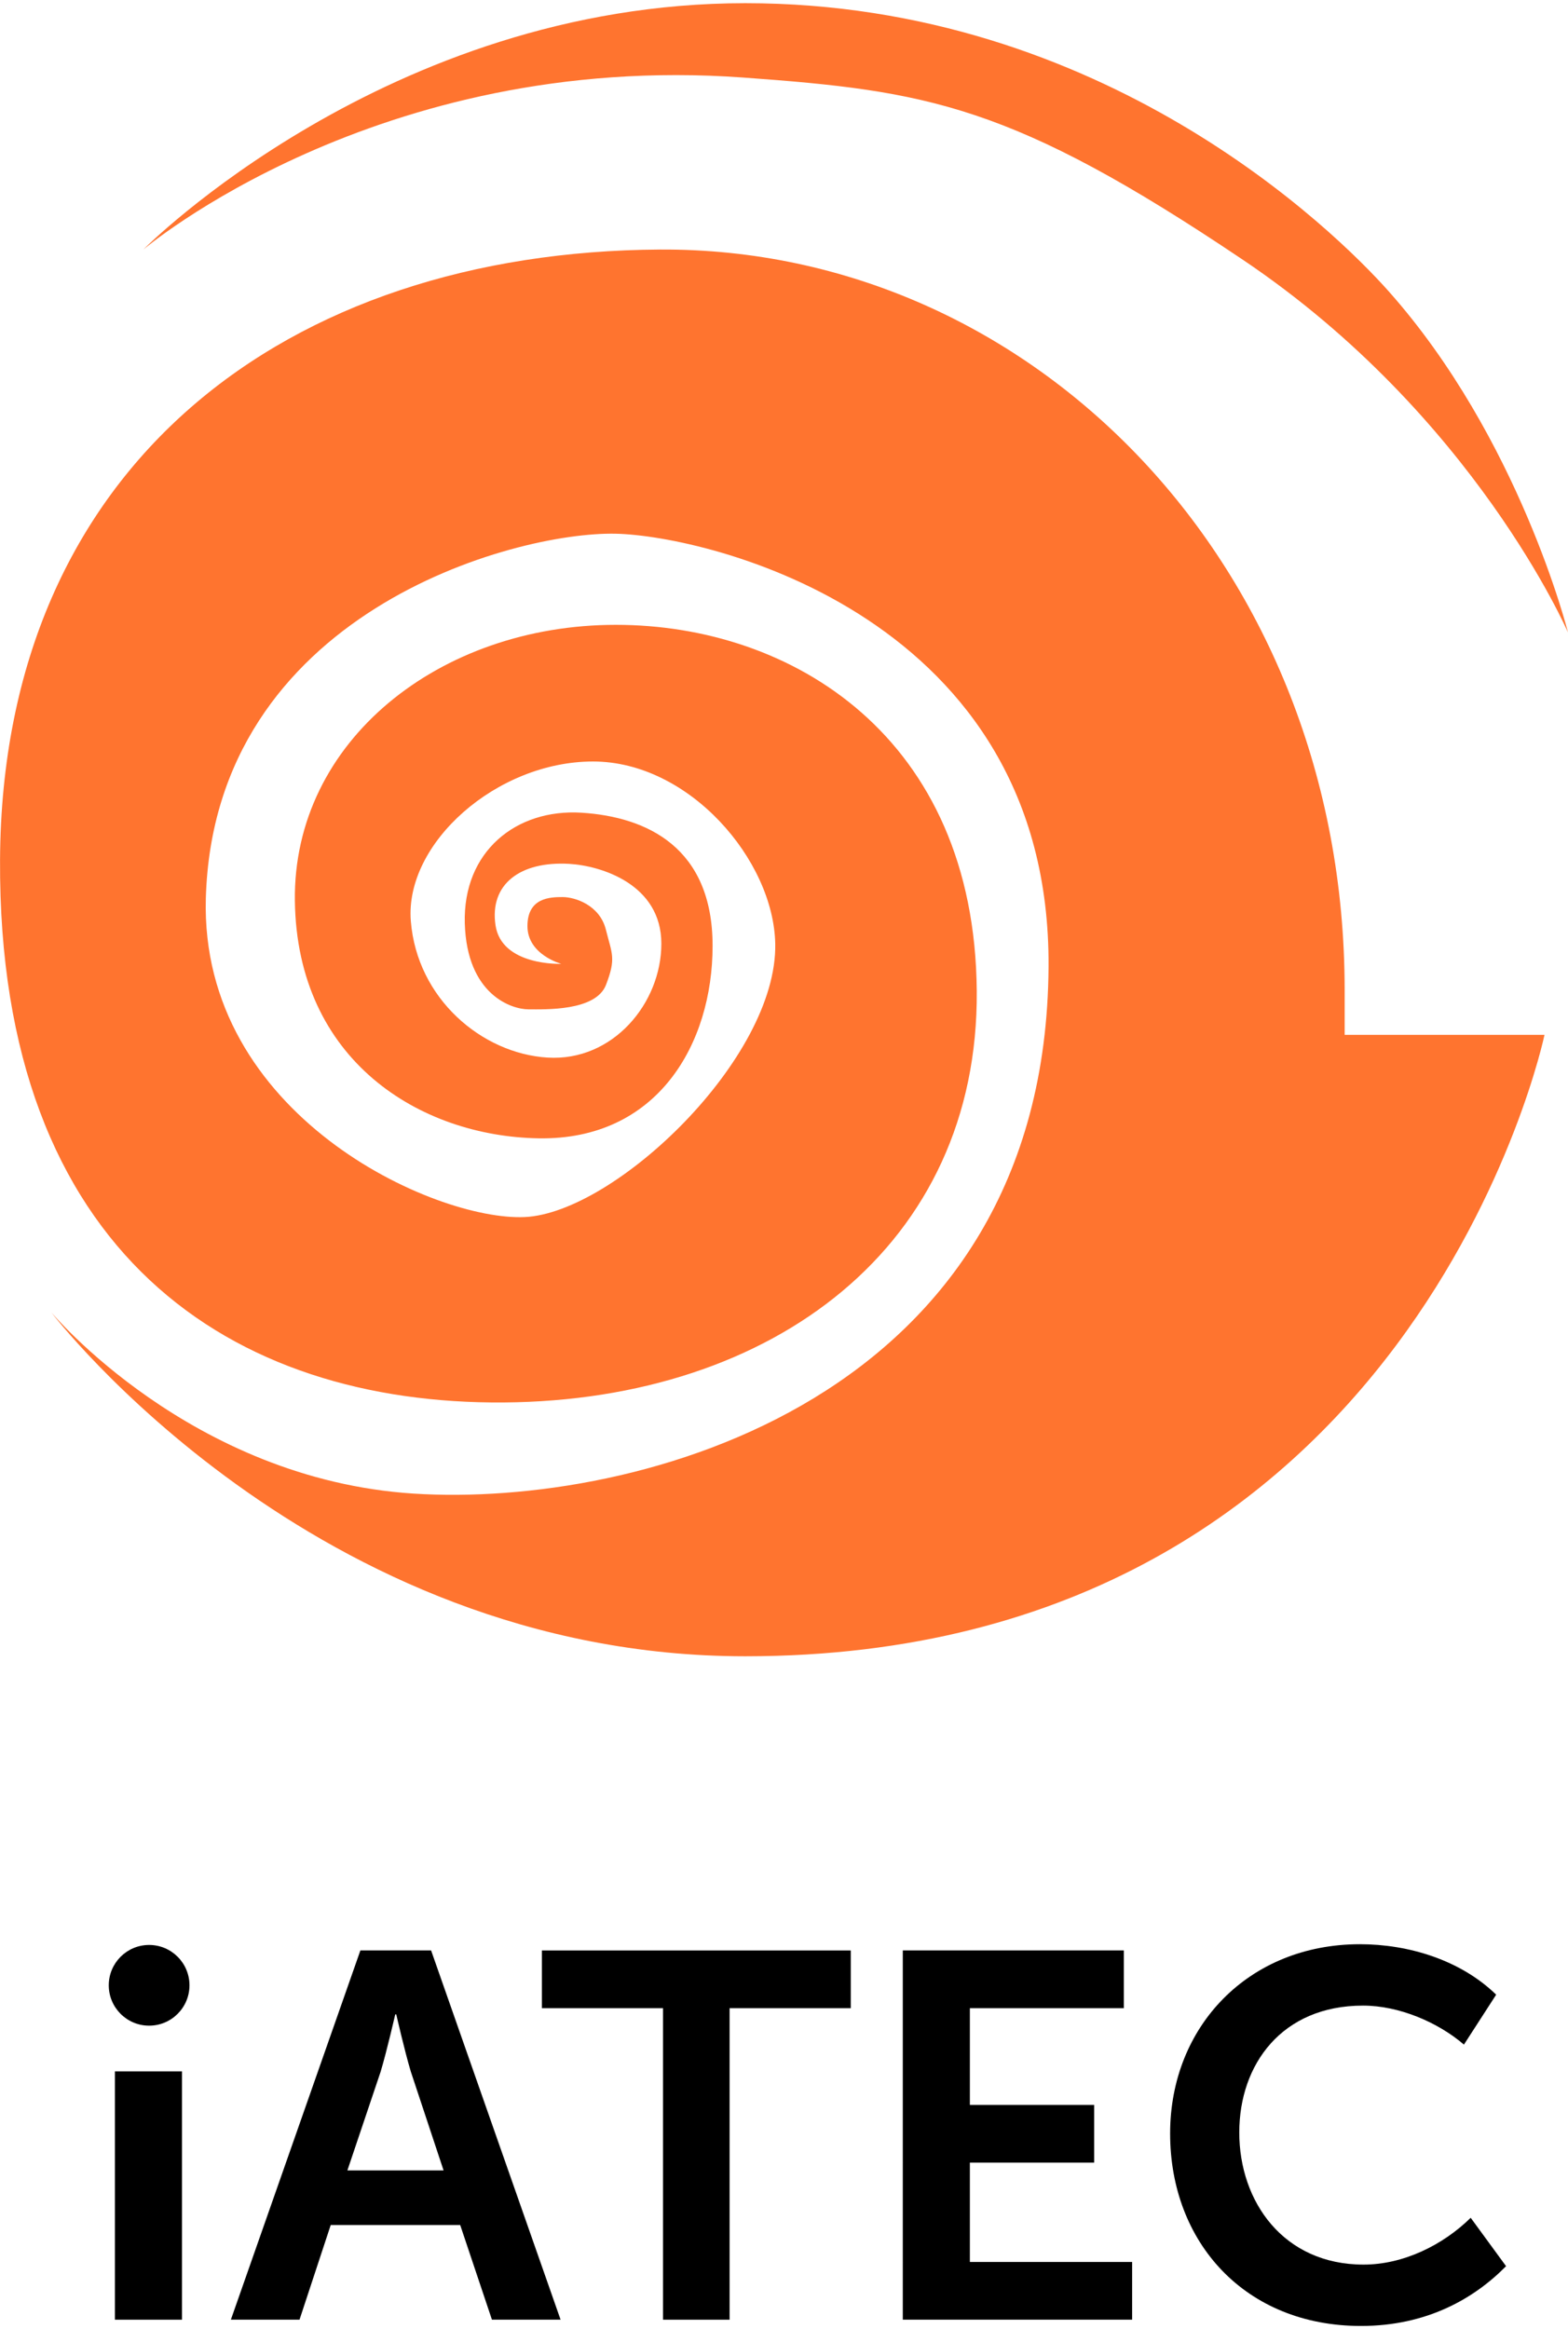
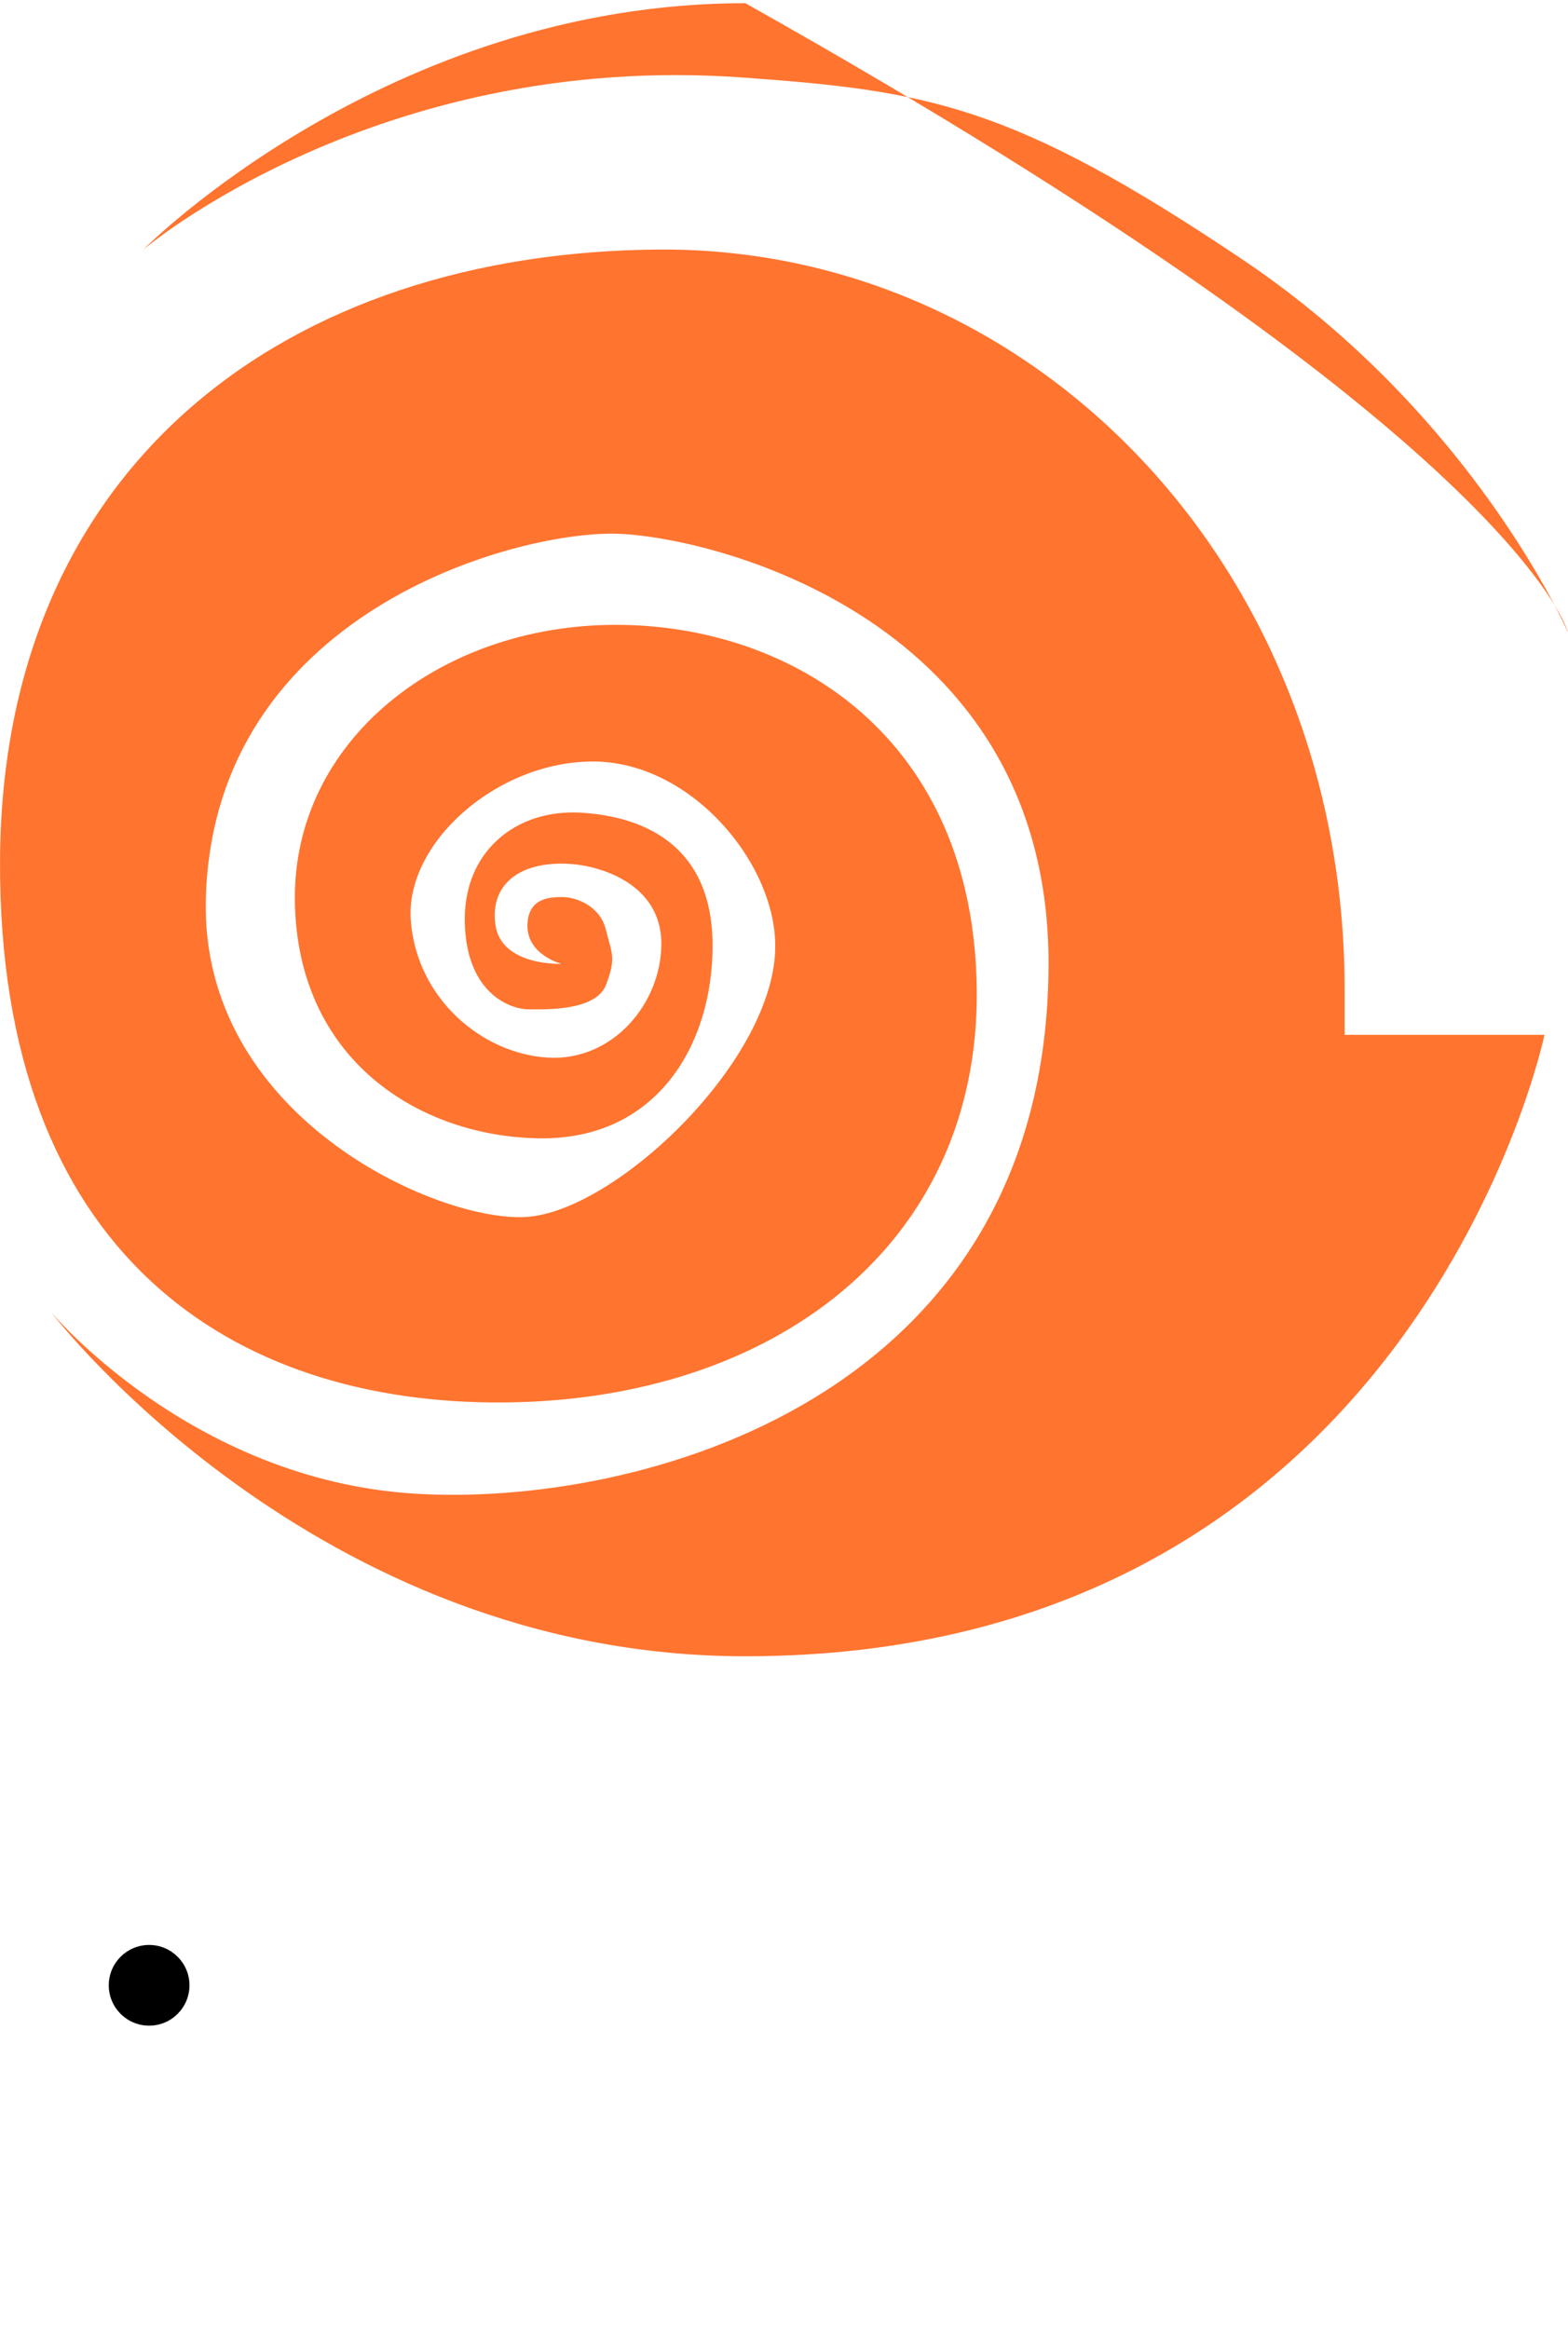
<svg xmlns="http://www.w3.org/2000/svg" version="1.1" id="Layer_1" x="0px" y="0px" width="68px" height="101px" viewBox="0 0 68 101" enable-background="new 0 0 68 101" xml:space="preserve">
  <g>
    <path fill-rule="evenodd" clip-rule="evenodd" fill="#FF742F" d="M24.344,41.796c0,0-1.47-0.392-1.47-1.636   c0-1.242,0.994-1.26,1.527-1.26c0.533,0,1.608,0.346,1.874,1.412c0.268,1.066,0.449,1.24,0.006,2.394   c-0.444,1.154-2.662,1.062-3.372,1.062c-0.711,0-2.663-0.621-2.752-3.73c-0.088-3.108,2.221-4.973,5.061-4.796   c2.842,0.179,5.685,1.51,5.685,5.772c0,4.264-2.398,8.436-7.548,8.348c-5.15-0.088-10.478-3.376-10.567-10.3   c-0.089-6.928,6.282-11.967,13.919-11.967c7.638,0,15.563,4.861,15.652,15.873c0.089,11.011-8.792,17.76-20.513,17.848   c-11.722,0.09-21.933-6.392-21.844-23.532C0.09,20.145,12.462,10.912,28.623,10.821c16.163-0.088,29.691,13.729,29.691,32.115   v1.938h8.667c0,0-5.621,26.946-34.658,26.948C13.587,71.824,2.221,56.904,2.221,56.904s6.038,7.24,15.716,7.864   c9.68,0.62,27.426-4.037,27.536-22.857c0.088-15.178-14.771-18.677-18.767-18.767c-4.443-0.098-17.43,3.459-17.779,15.804   C8.66,48.36,18.849,52.954,22.755,52.776C26.664,52.6,33.72,45.895,33.62,40.923c-0.07-3.626-3.728-7.902-7.902-7.902   c-4.174,0-8.168,3.54-7.902,6.914c0.267,3.374,3.084,5.748,5.926,5.926c2.841,0.176,4.939-2.365,4.939-4.939   c0-2.576-2.61-3.38-3.995-3.462c-2.135-0.123-3.463,0.889-3.197,2.664C21.756,41.901,24.344,41.796,24.344,41.796" />
-     <path fill-rule="evenodd" clip-rule="evenodd" fill="#FF742F" d="M6.216,10.821c0,0,10.568-10.683,26.107-10.683   c15.541,0,25.576,9.885,27.884,12.476C65.889,18.992,68,27.428,68,27.428s-4.065-9.413-14.097-16.161   C43.868,4.516,40.206,3.941,32.235,3.363C16.34,2.208,6.216,10.821,6.216,10.821" />
+     <path fill-rule="evenodd" clip-rule="evenodd" fill="#FF742F" d="M6.216,10.821c0,0,10.568-10.683,26.107-10.683   C65.889,18.992,68,27.428,68,27.428s-4.065-9.413-14.097-16.161   C43.868,4.516,40.206,3.941,32.235,3.363C16.34,2.208,6.216,10.821,6.216,10.821" />
    <g>
-       <path d="M4.984,89.823h2.909v10.768H4.984V89.823z" />
-       <path d="M15.629,84.578h3.067l5.615,16.012h-2.977l-1.376-4.104h-5.616l-1.353,4.104h-2.977L15.629,84.578z M19.237,94.118    l-1.421-4.285c-0.271-0.902-0.631-2.481-0.631-2.481H17.14c0,0-0.361,1.579-0.632,2.481l-1.443,4.285H19.237z" />
-       <path d="M28.754,87.082H23.5v-2.503h13.396v2.503h-5.255v13.509h-2.887V87.082z" />
-       <path d="M39.152,84.578h9.585v2.503h-6.676v4.195h5.39v2.503h-5.39v4.308h7.037v2.503h-9.946V84.578z" />
-       <path d="M58.976,84.308c2.097,0,4.353,0.676,5.909,2.188l-1.398,2.165c-1.127-0.97-2.819-1.691-4.375-1.691    c-3.518,0-5.368,2.548-5.368,5.502c0,3,1.917,5.729,5.39,5.729c1.714,0,3.428-0.834,4.646-2.03l1.534,2.098    c-1.376,1.398-3.428,2.593-6.292,2.593c-5.029,0-8.277-3.631-8.277-8.344C50.744,87.871,54.15,84.308,58.976,84.308z" />
-     </g>
+       </g>
    <circle cx="6.467" cy="86.09" r="1.75" />
  </g>
</svg>